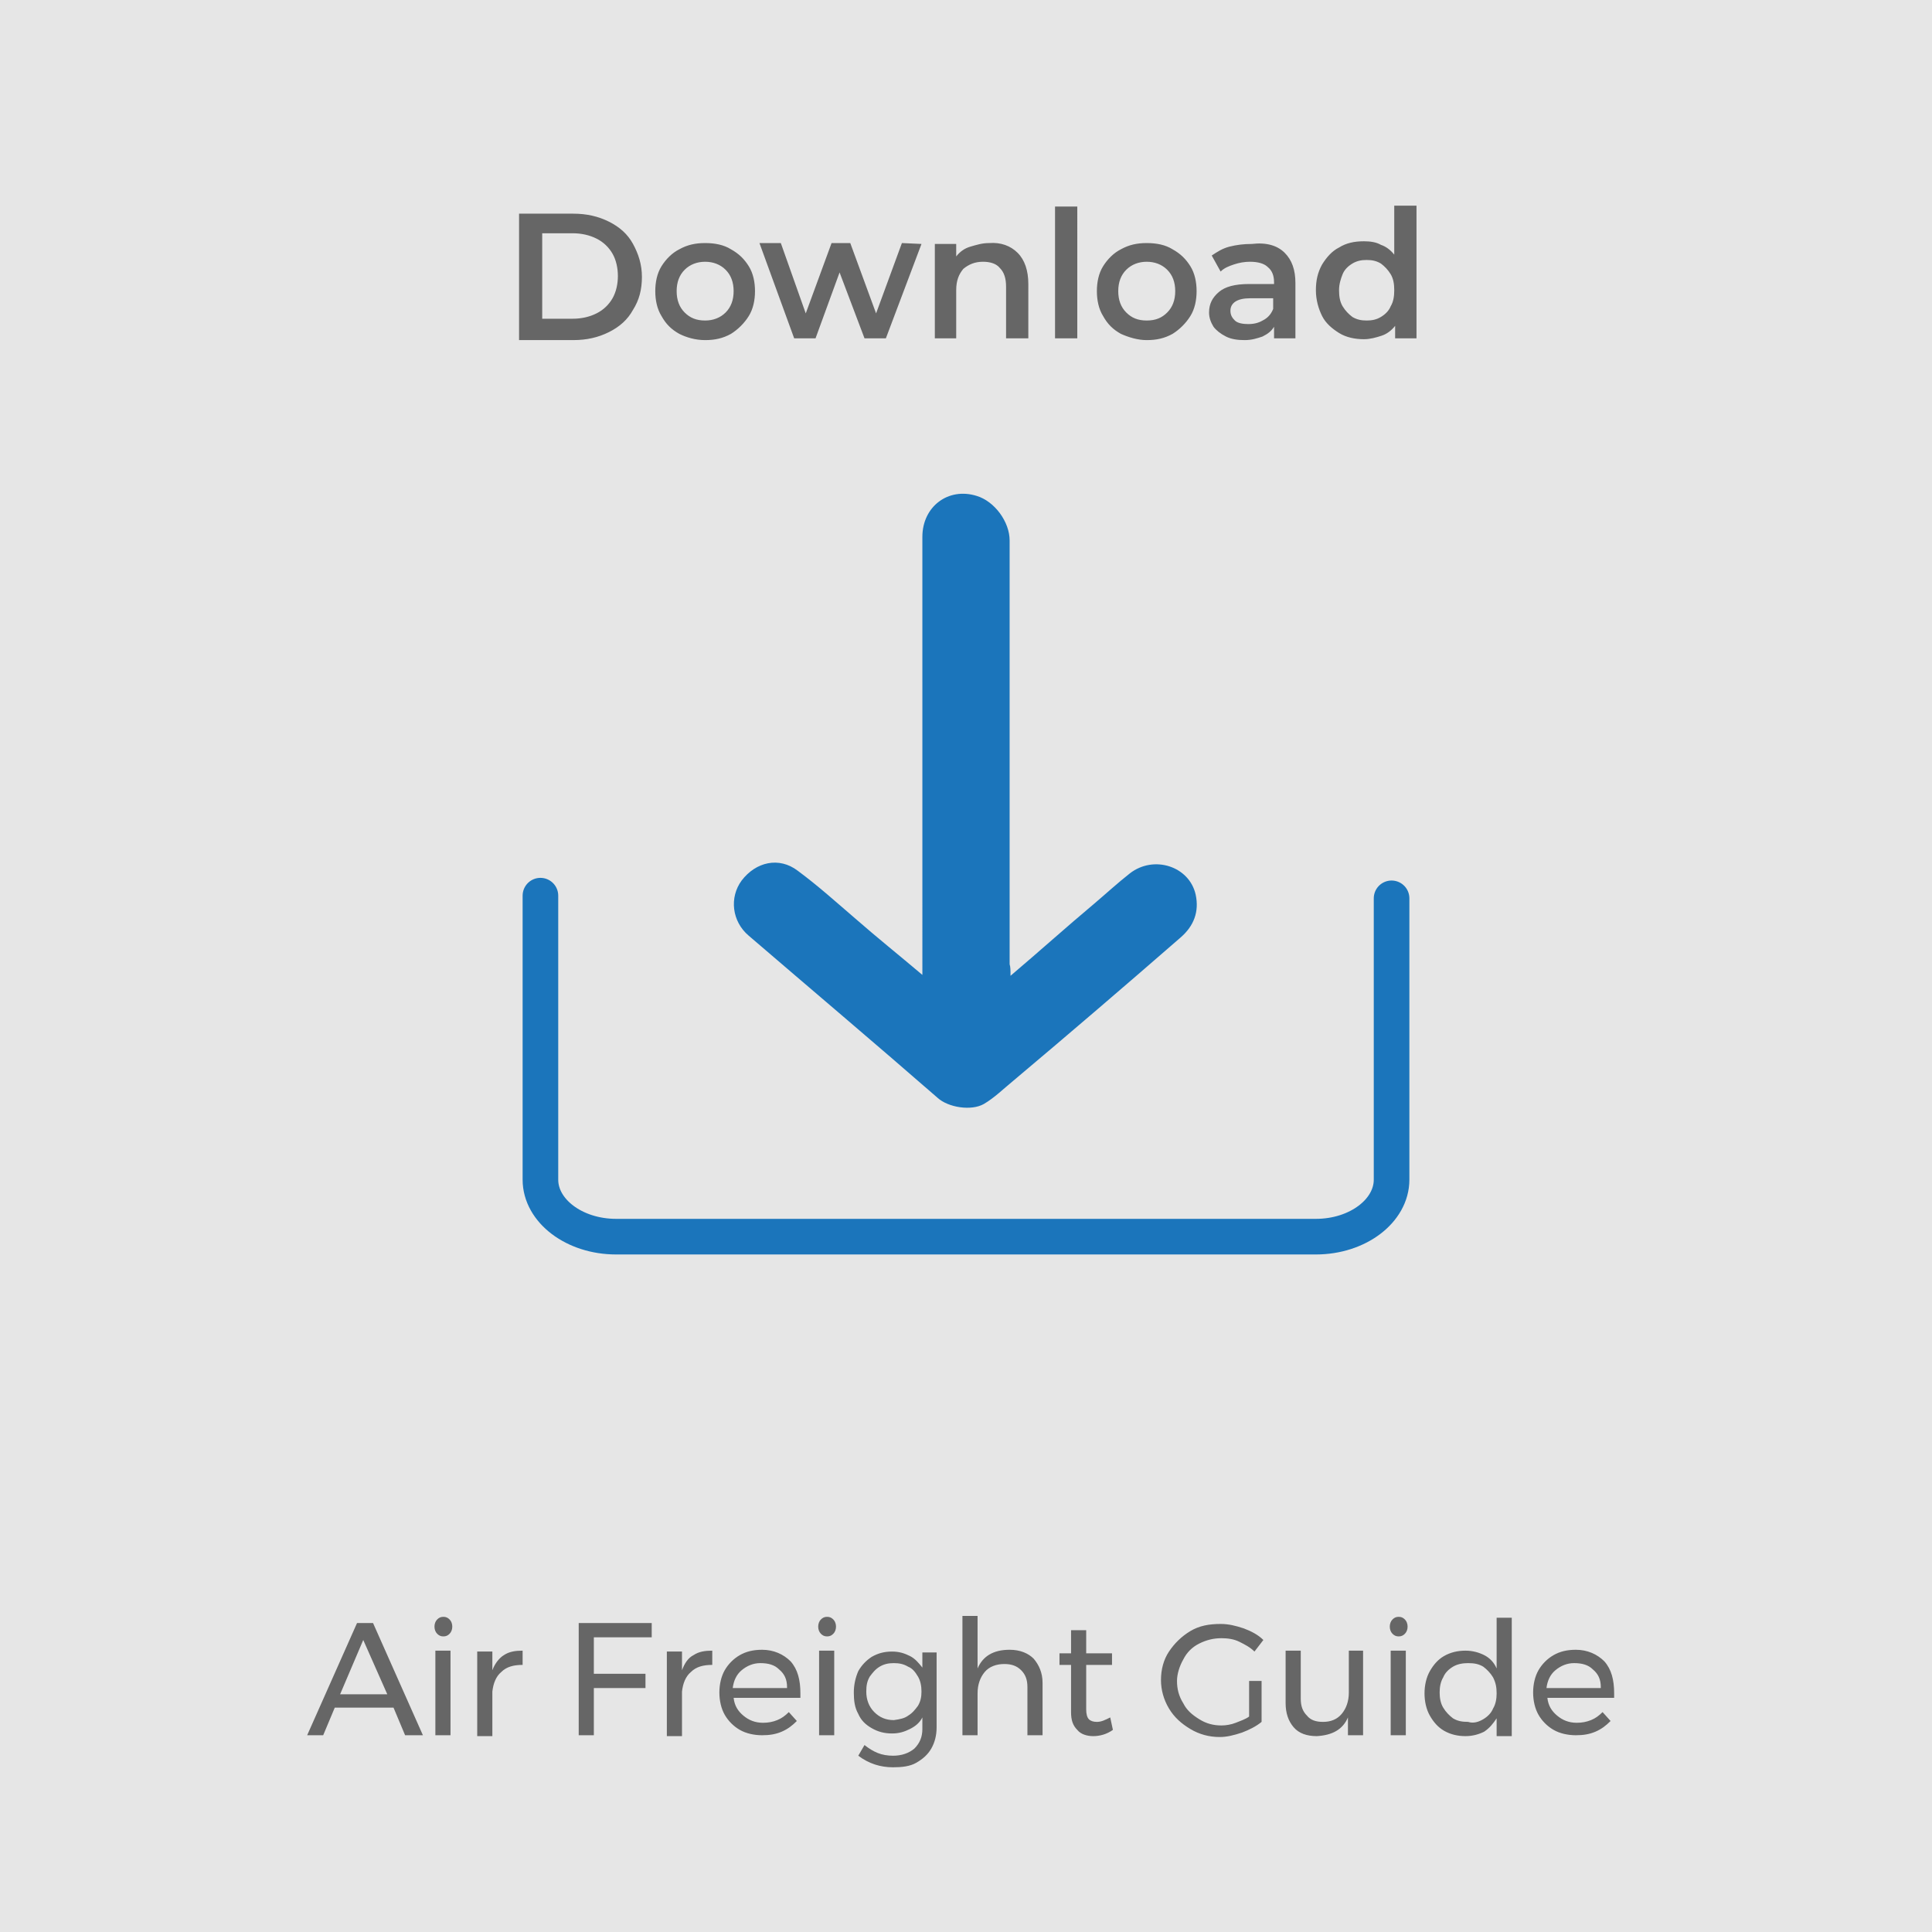
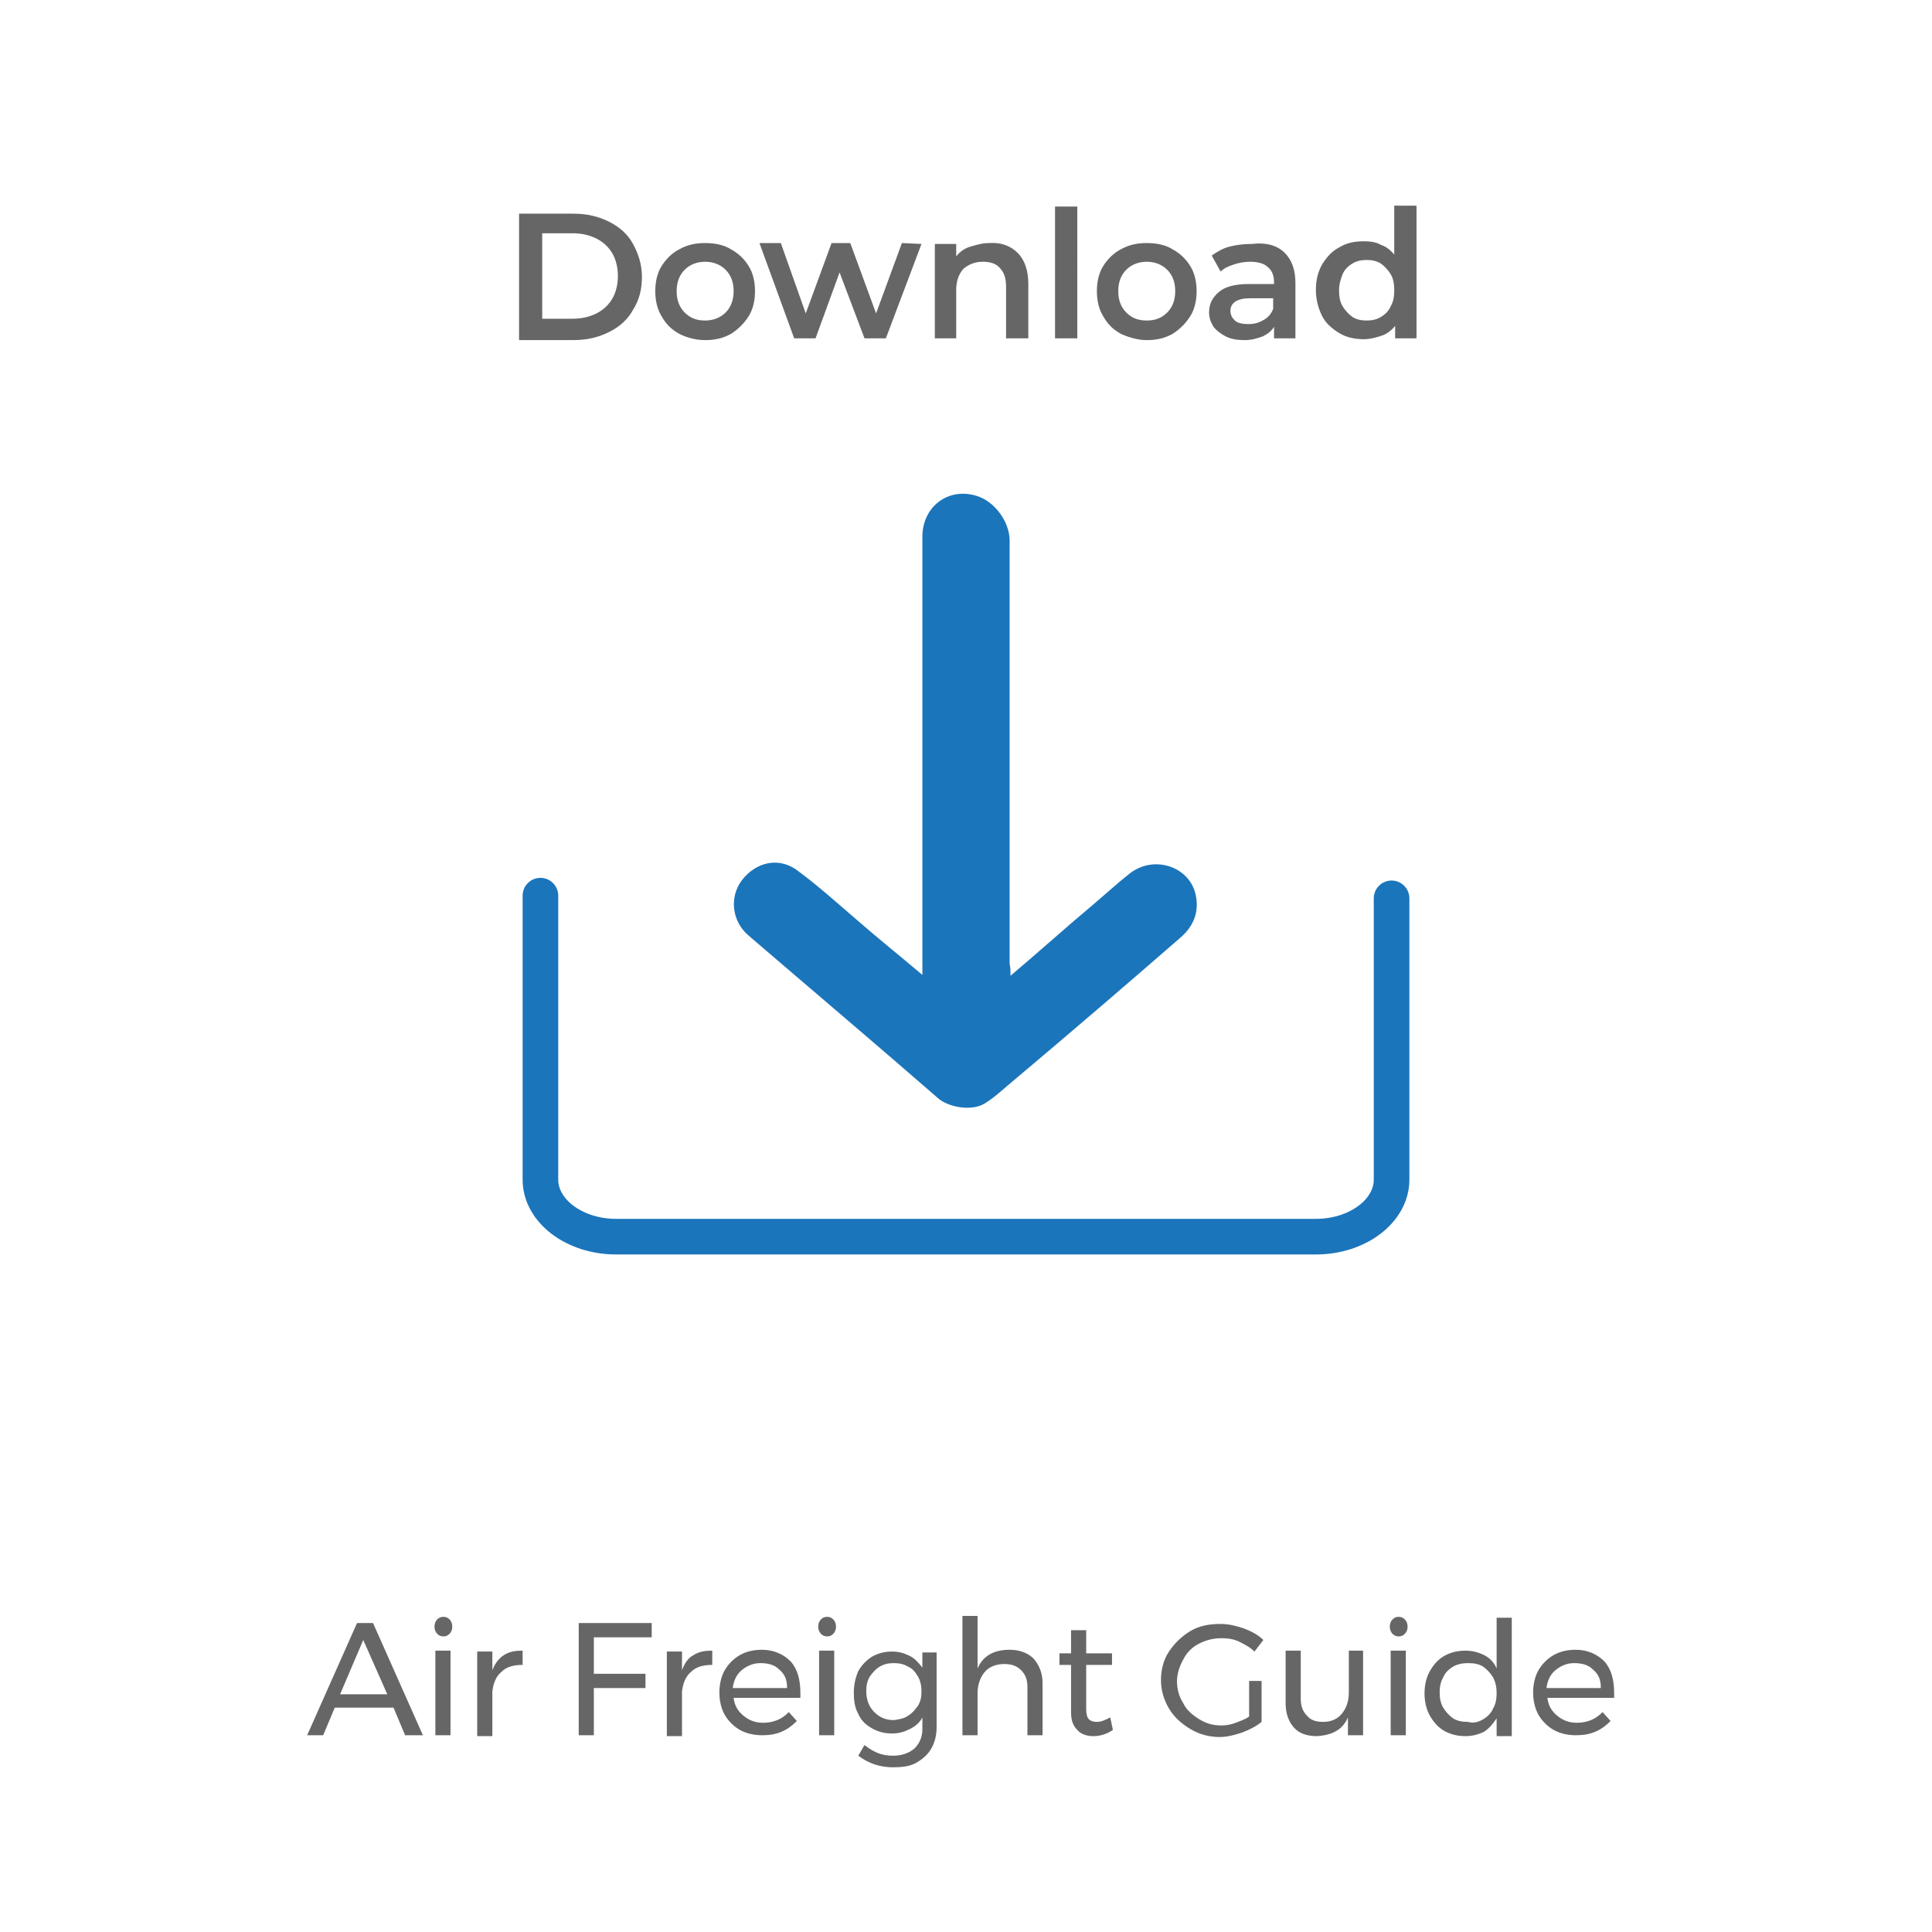
<svg xmlns="http://www.w3.org/2000/svg" id="Layer_1" viewBox="0 0 217 217">
  <style>.st0{fill:#e6e6e6}.st1{fill:#666}.st2{fill:#1b75bb}.st3{fill:none;stroke:#1b75bb;stroke-width:4;stroke-linecap:round;stroke-linejoin:round;stroke-miterlimit:10}</style>
-   <path class="st0" d="M0 0h217v217H0z" />
  <path class="st1" d="M58.3 24h6.1c1.5 0 2.8.3 4 .9s2.1 1.4 2.7 2.5 1 2.3 1 3.7c0 1.4-.3 2.6-1 3.7-.6 1.1-1.5 1.9-2.7 2.5s-2.5.9-4 .9h-6.1V24zm6 11.8c1 0 1.9-.2 2.7-.6s1.4-1 1.8-1.7.6-1.6.6-2.5-.2-1.8-.6-2.5-1-1.3-1.8-1.7-1.7-.6-2.7-.6h-3.4v9.6h3.4zm12 1.7c-.9-.5-1.5-1.1-2-2-.5-.8-.7-1.8-.7-2.8s.2-2 .7-2.8 1.2-1.5 2-1.9c.9-.5 1.8-.7 2.9-.7s2.1.2 2.9.7c.9.5 1.5 1.1 2 1.9s.7 1.8.7 2.8-.2 2-.7 2.8-1.2 1.5-2 2c-.9.5-1.8.7-2.9.7-1.1 0-2.1-.3-2.9-.7zm5.2-2.4c.6-.6.9-1.4.9-2.4s-.3-1.8-.9-2.4-1.4-.9-2.3-.9-1.7.3-2.3.9c-.6.6-.9 1.4-.9 2.4s.3 1.8.9 2.4c.6.6 1.3.9 2.3.9.9 0 1.7-.3 2.3-.9zm22-7.7l-4 10.6h-2.4l-2.8-7.4-2.7 7.4h-2.4l-3.9-10.7h2.4l2.8 7.9 2.9-7.9h2.1l2.9 7.9 2.9-7.9 2.2.1zm10.8 1c.8.8 1.2 2 1.2 3.5V38H113v-5.8c0-.9-.2-1.6-.7-2.1-.4-.5-1.1-.7-1.9-.7-.9 0-1.6.3-2.2.8-.5.6-.8 1.3-.8 2.4V38H105V27.4h2.4v1.4c.4-.5.9-.9 1.6-1.1s1.3-.4 2.1-.4c1.3-.1 2.4.3 3.2 1.1zm4.2-5.2h2.5V38h-2.5V23.2zm7.4 14.3c-.9-.5-1.5-1.1-2-2-.5-.8-.7-1.8-.7-2.8s.2-2 .7-2.8 1.2-1.5 2-1.9c.9-.5 1.8-.7 2.9-.7 1.1 0 2.1.2 2.9.7.9.5 1.5 1.1 2 1.9s.7 1.8.7 2.8-.2 2-.7 2.8-1.2 1.5-2 2c-.9.5-1.8.7-2.9.7-1 0-2-.3-2.9-.7zm5.2-2.4c.6-.6.9-1.4.9-2.4s-.3-1.8-.9-2.4c-.6-.6-1.4-.9-2.3-.9-.9 0-1.7.3-2.3.9-.6.6-.9 1.4-.9 2.4s.3 1.8.9 2.4c.6.6 1.3.9 2.3.9s1.7-.3 2.3-.9zm13.2-6.7c.8.8 1.2 1.9 1.2 3.4V38h-2.4v-1.3c-.3.5-.7.8-1.3 1.1-.6.2-1.2.4-2 .4s-1.5-.1-2.1-.4c-.6-.3-1.1-.7-1.4-1.1-.3-.5-.5-1-.5-1.6 0-1 .4-1.7 1.1-2.3.7-.6 1.8-.9 3.4-.9h2.8v-.2c0-.7-.2-1.3-.7-1.7-.4-.4-1.1-.6-2-.6-.6 0-1.2.1-1.8.3-.6.2-1.1.4-1.5.8l-1-1.8c.6-.4 1.2-.8 2-1s1.6-.3 2.5-.3c1.7-.2 2.9.2 3.7 1zm-2.3 7.5c.5-.3.8-.7 1-1.2v-1.2h-2.6c-1.4 0-2.2.5-2.2 1.4 0 .5.2.8.5 1.1s.9.4 1.5.4c.8 0 1.3-.2 1.8-.5zm17.1-12.7V38h-2.4v-1.4c-.4.5-.9.9-1.5 1.1s-1.3.4-2 .4c-1 0-2-.2-2.8-.7s-1.5-1.1-1.9-1.9-.7-1.8-.7-2.9.2-2 .7-2.9c.5-.8 1.1-1.5 1.9-1.9.8-.5 1.7-.7 2.8-.7.7 0 1.4.1 1.9.4.6.2 1.1.6 1.5 1.1v-5.5h2.5v.1zm-4 12.4c.5-.3.9-.7 1.1-1.2.3-.5.4-1.1.4-1.8s-.1-1.3-.4-1.8c-.3-.5-.7-.9-1.1-1.2-.5-.3-1-.4-1.6-.4s-1.1.1-1.6.4-.9.7-1.1 1.2-.4 1.1-.4 1.8.1 1.3.4 1.8.7.9 1.1 1.2c.5.3 1 .4 1.6.4s1.1-.1 1.6-.4z" />
  <path class="st2" d="M113.5 109.6c3.3-2.8 6.3-5.5 9.4-8.1 1.3-1.1 2.6-2.3 4-3.4 2.7-2.1 6.7-.8 7.4 2.4.4 1.9-.2 3.5-1.7 4.8-6.2 5.4-12.5 10.8-18.8 16.1-1.1.9-2.1 1.9-3.3 2.6-1.4.8-4 .4-5.2-.7-7-6.1-14.1-12.1-21.2-18.2-1.9-1.6-2.2-4.3-.8-6.2 1.6-2.1 4.2-2.7 6.3-1.1 2.3 1.7 4.4 3.6 6.5 5.4 2.4 2.1 4.9 4.1 7.5 6.3V60.3c0-3.4 2.9-5.6 6.1-4.6 2 .6 3.7 2.9 3.7 5v47.6c.1.3.1.7.1 1.3z" />
  <path class="st3" d="M156.3 100.9v31.6c0 3.5-3.8 6.4-8.5 6.4H69.2c-4.7 0-8.5-2.9-8.5-6.4v-31.9" />
  <path class="st1" d="M45.5 194.9l-1.3-3.1h-6.6l-1.3 3.1h-1.8l5.6-12.6h1.8l5.6 12.6h-2zm-7.3-4.6h5.3l-2.7-6.1-2.6 6.1zm12.3-8.4c.2.2.3.5.3.8 0 .3-.1.6-.3.8-.2.2-.4.3-.7.3s-.5-.1-.7-.3c-.2-.2-.3-.5-.3-.8 0-.3.1-.6.3-.8.2-.2.4-.3.7-.3s.5.1.7.3zm-1.6 3.5h1.7v9.5h-1.7v-9.5zm7.7.5c.6-.4 1.3-.5 2.1-.5v1.6c-1 0-1.8.2-2.4.8-.6.5-.9 1.3-1 2.2v5h-1.7v-9.5h1.7v2.1c.3-.8.8-1.4 1.3-1.7zm8.4-3.6h8.2v1.6h-6.5v4.1h5.8v1.6h-5.8v5.3H65v-12.6zm12.9 3.6c.6-.4 1.3-.5 2.1-.5v1.6c-1 0-1.8.2-2.4.8-.6.5-.9 1.3-1 2.2v5h-1.7v-9.5h1.7v2.1c.3-.8.7-1.4 1.3-1.7zm10.9.7c.8.9 1.1 2.1 1.1 3.6v.5h-7.5c.1.9.5 1.5 1.1 2s1.3.8 2.2.8c.6 0 1.1-.1 1.6-.3.5-.2.9-.5 1.3-.9l.9 1c-.5.5-1 .9-1.7 1.2-.7.3-1.4.4-2.2.4-.9 0-1.8-.2-2.5-.6s-1.3-1-1.7-1.7c-.4-.7-.6-1.6-.6-2.5s.2-1.8.6-2.5c.4-.7 1-1.3 1.7-1.7.7-.4 1.5-.6 2.5-.6 1.3 0 2.4.5 3.2 1.3zm-.4 2.9c0-.9-.3-1.5-.9-2-.5-.5-1.2-.7-2.1-.7-.8 0-1.5.3-2.1.8s-.9 1.2-1 2h6.1zm5.2-7.6c.2.2.3.5.3.8 0 .3-.1.6-.3.8-.2.2-.4.3-.7.3s-.5-.1-.7-.3c-.2-.2-.3-.5-.3-.8 0-.3.1-.6.3-.8.2-.2.4-.3.7-.3s.5.1.7.3zm-1.6 3.5h1.7v9.5H92v-9.5zm13.2 0v8.6c0 .9-.2 1.7-.6 2.4-.4.7-1 1.2-1.7 1.6-.7.4-1.6.5-2.6.5-1.4 0-2.7-.4-3.9-1.3l.7-1.2c.5.4 1 .7 1.5.9s1.1.3 1.7.3c1 0 1.8-.3 2.4-.8.6-.6.9-1.3.9-2.2v-1.3c-.3.6-.8 1-1.4 1.3s-1.2.5-2 .5c-.9 0-1.6-.2-2.3-.6-.7-.4-1.2-.9-1.5-1.6-.4-.7-.5-1.5-.5-2.4 0-.9.2-1.7.5-2.4.4-.7.9-1.2 1.5-1.6.7-.4 1.4-.6 2.3-.6.8 0 1.4.2 2 .5.6.3 1 .8 1.4 1.3v-1.7h1.6zm-3.2 7.3c.5-.3.8-.7 1.1-1.1.3-.5.4-1 .4-1.6 0-.6-.1-1.2-.4-1.7-.3-.5-.6-.9-1.1-1.1-.5-.3-1-.4-1.6-.4-.6 0-1.1.1-1.6.4-.5.3-.8.7-1.1 1.1-.3.5-.4 1-.4 1.7 0 .9.3 1.7.9 2.3s1.3.9 2.2.9c.7-.1 1.2-.2 1.6-.5zm14.1-6.4c.6.7 1 1.6 1 2.7v5.9h-1.7v-5.4c0-.8-.2-1.4-.7-1.9s-1.1-.7-1.9-.7c-.9 0-1.7.3-2.2.9-.5.6-.8 1.4-.8 2.4v4.7h-1.7v-13.4h1.7v5.9c.6-1.4 1.8-2.1 3.6-2.1 1.2 0 2.1.4 2.7 1zm8.9 8c-.7.5-1.5.7-2.2.7s-1.4-.2-1.8-.7c-.5-.5-.7-1.1-.7-2V187H119v-1.3h1.3v-2.6h1.7v2.6h2.9v1.3H122v5c0 .5.1.9.3 1.1.2.2.5.3.9.3.5 0 .9-.2 1.5-.5l.3 1.4zm15.2-5.5h1.5v4.6c-.6.5-1.4.9-2.2 1.2-.9.3-1.7.5-2.5.5-1.2 0-2.3-.3-3.3-.9s-1.8-1.3-2.4-2.3c-.6-1-.9-2.1-.9-3.2 0-1.2.3-2.3.9-3.2s1.4-1.7 2.4-2.3c1-.6 2.1-.8 3.4-.8.9 0 1.7.2 2.6.5.8.3 1.6.7 2.2 1.3l-1 1.3c-.5-.5-1.1-.8-1.7-1.1s-1.3-.4-2-.4c-.9 0-1.7.2-2.5.6s-1.4 1-1.8 1.8c-.4.7-.7 1.6-.7 2.4 0 .9.2 1.7.7 2.5.4.8 1 1.3 1.8 1.8s1.6.7 2.5.7c.5 0 1.1-.1 1.6-.3s1.1-.4 1.5-.7v-4zm12.9-3.4v9.5h-1.7v-2c-.6 1.4-1.8 2-3.5 2.1-1.1 0-2-.3-2.6-1s-.9-1.6-.9-2.7v-5.9h1.7v5.4c0 .8.2 1.4.7 1.9.4.5 1 .7 1.8.7.9 0 1.6-.3 2.1-.9.5-.6.8-1.4.8-2.4v-4.7h1.6zm4.7-3.5c.2.2.3.5.3.8 0 .3-.1.6-.3.8-.2.2-.4.3-.7.3s-.5-.1-.7-.3c-.2-.2-.3-.5-.3-.8 0-.3.1-.6.3-.8.2-.2.4-.3.7-.3s.5.1.7.3zm-1.6 3.5h1.7v9.5h-1.7v-9.5zm13.6-3.8V195h-1.7v-2c-.4.6-.8 1.1-1.4 1.5-.6.3-1.3.5-2.1.5-.9 0-1.7-.2-2.4-.6s-1.2-1-1.6-1.7c-.4-.7-.6-1.6-.6-2.5 0-.9.2-1.8.6-2.5.4-.7.9-1.3 1.6-1.7.7-.4 1.5-.6 2.4-.6.8 0 1.5.2 2.1.5.6.3 1.1.8 1.4 1.5v-5.7h1.7zm-3.2 11.5c.5-.3.9-.7 1.1-1.2.3-.5.4-1.1.4-1.7 0-.7-.1-1.2-.4-1.8-.3-.5-.7-.9-1.1-1.2-.5-.3-1-.4-1.7-.4-.6 0-1.2.1-1.7.4-.5.3-.9.7-1.1 1.2-.3.5-.4 1.1-.4 1.7 0 .6.1 1.2.4 1.7.3.5.7.9 1.1 1.2.5.3 1 .4 1.7.4.6.2 1.2 0 1.7-.3zm13.6-6.5c.8.9 1.1 2.1 1.1 3.6v.5h-7.5c.1.9.5 1.5 1.1 2s1.3.8 2.2.8c.6 0 1.1-.1 1.6-.3.5-.2.9-.5 1.3-.9l.9 1c-.5.5-1 .9-1.7 1.2-.7.3-1.4.4-2.2.4-.9 0-1.8-.2-2.5-.6-.7-.4-1.3-1-1.7-1.7-.4-.7-.6-1.6-.6-2.5s.2-1.8.6-2.5c.4-.7 1-1.3 1.7-1.7s1.5-.6 2.5-.6c1.3 0 2.4.5 3.2 1.3zm-.4 2.9c0-.9-.3-1.5-.9-2-.5-.5-1.2-.7-2.1-.7-.8 0-1.5.3-2.1.8-.6.5-.9 1.2-1 2h6.1z" />
</svg>